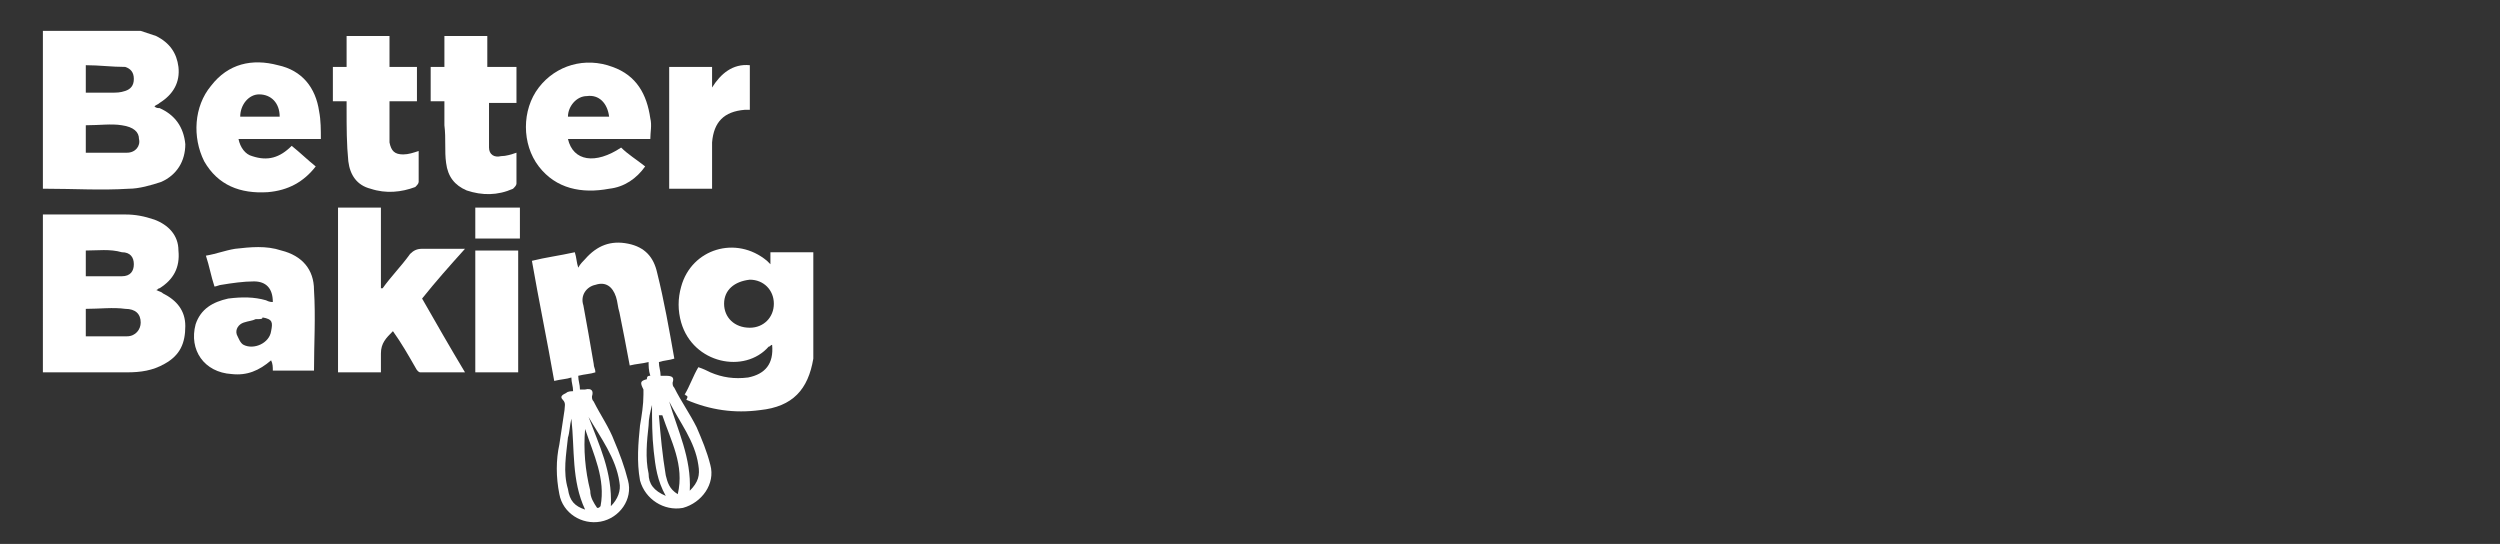
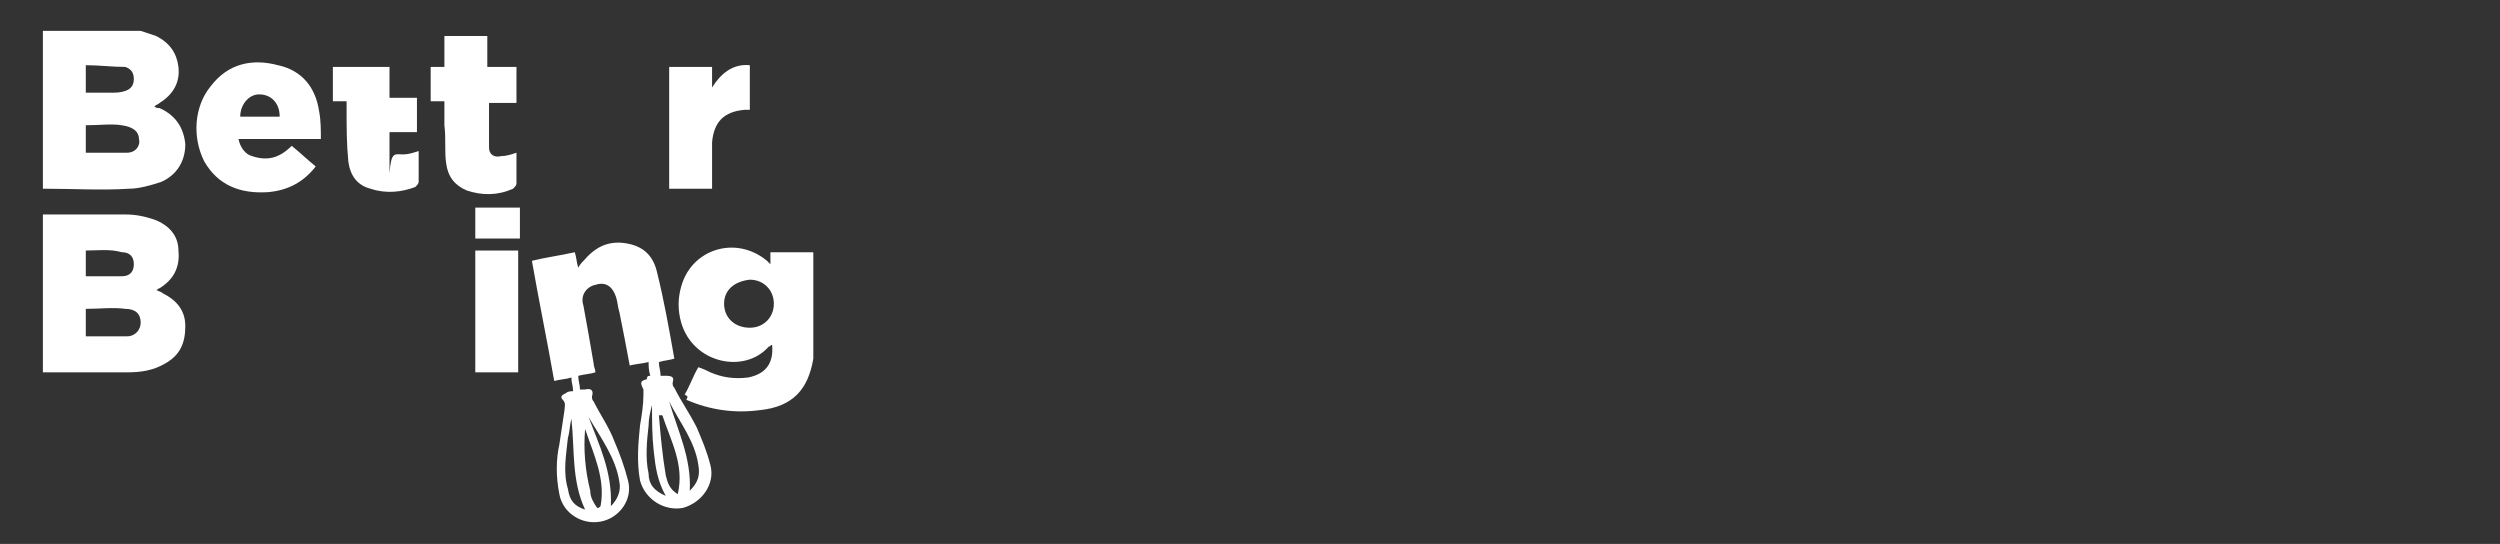
<svg xmlns="http://www.w3.org/2000/svg" version="1.1" id="Stripelight-logo" x="0px" y="0px" viewBox="0 0 145.7 31.7" style="enable-background:new 0 0 145.7 31.7;" xml:space="preserve">
  <rect x="0" y="0" width="145.7" height="31.7" fill="#333333" stroke="none" />
  <style type="text/css">
	.st0{fill:#FFFFFF;}
</style>
  <path class="st0" d="M2.5,12.5c1.6,0,3.2,0,4.8,0c0.6,0,1.1,0.1,1.7,0.3c0.8,0.3,1.4,0.9,1.4,1.8c0.1,1-0.3,1.7-1.1,2.2  c-0.1,0-0.1,0.1-0.2,0.1c0.2,0.1,0.3,0.1,0.4,0.2c0.8,0.4,1.3,1,1.3,1.9c0,1-0.3,1.7-1.2,2.2c-0.7,0.4-1.4,0.5-2.2,0.5  c-1.6,0-3.3,0-4.9,0C2.5,18.6,2.5,15.5,2.5,12.5z M5,18c0,0.6,0,1.1,0,1.6c0.8,0,1.6,0,2.4,0c0.5,0,0.8-0.4,0.8-0.8  c0-0.5-0.3-0.8-0.9-0.8C6.6,17.9,5.8,18,5,18z M5,14.6c0,0.5,0,1,0,1.5c0.7,0,1.4,0,2.1,0c0.5,0,0.7-0.3,0.7-0.7  c0-0.4-0.2-0.7-0.7-0.7C6.4,14.5,5.7,14.6,5,14.6z" />
  <path class="st0" d="M8.2,1.8C8.5,1.9,8.8,2,9.1,2.1c0.8,0.4,1.2,1,1.3,1.8c0.1,0.9-0.3,1.6-1.1,2.1C9.2,6.1,9.1,6.1,9,6.2  c0.1,0.1,0.2,0.1,0.3,0.1c0.9,0.4,1.4,1.1,1.5,2.1c0,1-0.5,1.8-1.4,2.2C8.8,10.8,8.1,11,7.5,11c-1.6,0.1-3.2,0-4.8,0  c-0.1,0-0.1,0-0.2,0c0-3.1,0-6.1,0-9.2C4.4,1.8,6.3,1.8,8.2,1.8z M5,7.3c0,0.6,0,1.1,0,1.6c0.8,0,1.6,0,2.4,0c0.5,0,0.8-0.4,0.7-0.8  c0-0.4-0.3-0.7-1-0.8C6.5,7.2,5.8,7.3,5,7.3z M5,5.4c0.5,0,1,0,1.5,0c0.3,0,0.5,0,0.8-0.1C7.6,5.2,7.8,5,7.8,4.6  c0-0.4-0.2-0.6-0.5-0.7C6.5,3.9,5.8,3.8,5,3.8C5,4.4,5,4.9,5,5.4z" />
  <path class="st0" d="M37.9,21.9c-0.1-0.3-0.1-0.6-0.1-0.8c-0.4,0.1-0.7,0.1-1.1,0.2c-0.2-1.1-0.4-2.1-0.6-3.1  c-0.1-0.3-0.1-0.6-0.2-0.9c-0.2-0.6-0.6-0.9-1.2-0.7c-0.5,0.1-0.9,0.6-0.7,1.2c0.2,1.1,0.4,2.2,0.6,3.4c0,0.2,0.1,0.3,0.1,0.5  c-0.3,0.1-0.6,0.1-1,0.2c0,0.3,0.1,0.5,0.1,0.8c0.1,0,0.2,0,0.3,0c0.4-0.1,0.5,0.1,0.4,0.4c0,0.1,0,0.2,0.1,0.3  c0.4,0.8,0.9,1.5,1.2,2.3c0.3,0.7,0.6,1.5,0.8,2.3c0.3,1.1-0.5,2.2-1.6,2.4c-1.1,0.2-2.2-0.5-2.4-1.6c-0.2-1-0.2-2,0-2.9  c0.1-0.7,0.2-1.3,0.3-2c0-0.2,0.1-0.4-0.1-0.6c-0.2-0.2,0-0.3,0.2-0.4c0.1-0.1,0.3-0.1,0.4-0.1c0-0.3-0.1-0.5-0.1-0.8  c-0.3,0.1-0.6,0.1-1,0.2c-0.4-2.3-0.9-4.7-1.3-7c0.8-0.2,1.6-0.3,2.5-0.5c0.1,0.3,0.1,0.6,0.2,0.9c0.1-0.2,0.3-0.4,0.4-0.5  c0.7-0.8,1.5-1.1,2.5-0.9c1,0.2,1.5,0.8,1.7,1.7c0.4,1.6,0.7,3.3,1,5c-0.3,0.1-0.6,0.1-0.9,0.2c0,0.3,0.1,0.5,0.1,0.8  c0.1,0,0.2,0,0.3,0c0.4,0,0.5,0.1,0.4,0.4c0,0.1,0,0.2,0.1,0.3c0.4,0.8,0.9,1.5,1.3,2.3c0.3,0.7,0.6,1.4,0.8,2.2  c0.3,1.1-0.5,2.2-1.6,2.5c-1.1,0.2-2.2-0.5-2.5-1.6c-0.2-1.1-0.1-2.2,0-3.2c0.1-0.6,0.2-1.2,0.2-1.8c0-0.1,0-0.2,0-0.3  c-0.2-0.4-0.2-0.5,0.2-0.6C37.7,21.9,37.8,21.9,37.9,21.9z M38.6,24.2c-0.1,0-0.1,0-0.2,0c0.1,1.2,0.2,2.3,0.4,3.5  c0.1,0.4,0.2,0.8,0.7,1.1C39.9,27.1,39.1,25.7,38.6,24.2z M34.8,29.6c0.1,0,0.1,0,0.2-0.1c0.3-1.6-0.4-3-0.9-4.5  c-0.1,1.2,0,2.4,0.3,3.6C34.4,29,34.6,29.3,34.8,29.6z M38.8,28.9c-0.5-0.9-0.6-1.7-0.7-2.6C38,25.4,38,24.5,38,23.6  c-0.1,0.4-0.2,0.8-0.2,1.2c-0.1,0.9-0.2,1.9,0,2.8C37.8,28.2,38.1,28.6,38.8,28.9z M39,23.4c0.5,1.7,1.3,3.3,1.2,5.2  c0.5-0.5,0.6-0.9,0.5-1.5C40.5,25.7,39.6,24.6,39,23.4z M34.1,29.7c-0.8-1.7-0.6-3.5-0.8-5.3c-0.1,0.4-0.1,0.8-0.2,1.1  c-0.1,1-0.3,2,0,3C33.2,29.2,33.5,29.5,34.1,29.7z M35.6,29.5c0.4-0.4,0.6-0.9,0.5-1.4c-0.2-1.4-1.1-2.6-1.8-3.8  C34.9,25.9,35.7,27.5,35.6,29.5z" />
  <path class="st0" d="M39.9,23c0.3-0.5,0.5-1.1,0.8-1.6c0.3,0.1,0.5,0.2,0.7,0.3c0.7,0.3,1.4,0.4,2.2,0.3c1-0.2,1.5-0.8,1.4-1.9  c-0.1,0-0.1,0.1-0.2,0.1c-1.4,1.6-4.4,1-5.1-1.4c-0.2-0.7-0.2-1.4,0-2.1c0.6-2.2,3.2-3,5-1.5c0,0,0.1,0.1,0.2,0.2c0-0.3,0-0.5,0-0.7  c0.8,0,1.6,0,2.5,0c0,0.1,0,0.2,0,0.4c0,1.7,0,3.5,0,5.2c0,0.2,0,0.4,0,0.6c-0.3,1.8-1.2,2.8-3.1,3c-1.5,0.2-2.9,0-4.3-0.6  C40.1,23.1,40.1,23.1,39.9,23C40,23.1,40,23,39.9,23z M42.2,17.7c0,0.8,0.6,1.4,1.5,1.4c0.8,0,1.4-0.6,1.4-1.4  c0-0.8-0.6-1.4-1.4-1.4C42.8,16.4,42.2,16.9,42.2,17.7z" />
-   <path class="st0" d="M27.1,21.7c-0.9,0-1.8,0-2.6,0c-0.1,0-0.2-0.1-0.3-0.3c-0.4-0.7-0.8-1.4-1.3-2.1c-0.4,0.4-0.7,0.7-0.7,1.3  c0,0.4,0,0.7,0,1.1c-0.9,0-1.7,0-2.5,0c0-3.2,0-6.4,0-9.6c0.8,0,1.6,0,2.5,0c0,1.6,0,3.1,0,4.7c0,0,0.1,0,0.1,0  c0.5-0.7,1.1-1.3,1.6-2c0.2-0.2,0.4-0.3,0.7-0.3c0.8,0,1.6,0,2.5,0c-0.9,1-1.7,1.9-2.5,2.9C25.4,18.8,26.2,20.2,27.1,21.7z" />
-   <path class="st0" d="M15.9,17.6c0-0.8-0.4-1.2-1.1-1.2c-0.6,0-1.3,0.1-1.9,0.2c-0.1,0-0.3,0.1-0.4,0.1c-0.2-0.6-0.3-1.2-0.5-1.8  c0.6-0.1,1.1-0.3,1.7-0.4c0.9-0.1,1.8-0.2,2.7,0.1c1.2,0.3,1.9,1.1,1.9,2.3c0.1,1.6,0,3.1,0,4.7c-0.8,0-1.6,0-2.4,0  c0-0.2,0-0.4-0.1-0.6c-0.7,0.6-1.4,0.9-2.3,0.8c-1.6-0.1-2.5-1.4-2.1-2.9c0.3-0.9,1-1.3,1.9-1.5c0.8-0.1,1.5-0.1,2.2,0.1  C15.7,17.6,15.8,17.6,15.9,17.6z M14.9,18.6c-0.2,0.1-0.4,0.1-0.7,0.2c-0.3,0.1-0.5,0.4-0.4,0.7c0.1,0.2,0.2,0.5,0.4,0.6  c0.6,0.3,1.5-0.1,1.6-0.8c0.1-0.5,0.1-0.7-0.5-0.8C15.3,18.6,15.2,18.6,14.9,18.6z" />
  <path class="st0" d="M18.7,8.1c-1.6,0-3.2,0-4.8,0c0.1,0.5,0.4,0.9,0.8,1c0.9,0.3,1.6,0.1,2.3-0.6c0.5,0.4,0.9,0.8,1.4,1.2  c-0.7,0.9-1.6,1.4-2.8,1.5c-1.6,0.1-2.9-0.4-3.7-1.8C11.2,8,11.3,6.2,12.3,5c1-1.3,2.4-1.6,3.9-1.2c1.4,0.3,2.2,1.3,2.4,2.7  C18.7,7,18.7,7.6,18.7,8.1z M16.3,6.8c0-0.8-0.5-1.3-1.2-1.3c-0.6,0-1.1,0.6-1.1,1.3C14.7,6.8,15.5,6.8,16.3,6.8z" />
-   <path class="st0" d="M33.1,8.1c0.3,1.3,1.6,1.5,3.1,0.5c0.4,0.4,0.9,0.7,1.4,1.1c-0.5,0.7-1.2,1.2-2.1,1.3c-1.6,0.3-3.1,0-4.1-1.3  c-1-1.3-1-3.3,0-4.6c1-1.3,2.7-1.8,4.3-1.2c1.4,0.5,2,1.6,2.2,3c0.1,0.4,0,0.8,0,1.2C36.3,8.1,34.7,8.1,33.1,8.1z M35.5,6.8  c-0.1-0.8-0.6-1.3-1.3-1.2c-0.6,0-1.1,0.6-1.1,1.2C33.9,6.8,34.7,6.8,35.5,6.8z" />
-   <path class="st0" d="M20.2,5.9c-0.3,0-0.6,0-0.8,0c0-0.7,0-1.3,0-2c0.3,0,0.5,0,0.8,0c0-0.6,0-1.2,0-1.8c0.9,0,1.7,0,2.5,0  c0,0.6,0,1.2,0,1.8c0.6,0,1.1,0,1.6,0c0,0.7,0,1.3,0,2c-0.5,0-1,0-1.6,0c0,0.5,0,0.9,0,1.3c0,0.4,0,0.8,0,1.1C22.8,8.8,23,9,23.5,9  c0.3,0,0.6-0.1,0.9-0.2c0,0.6,0,1.2,0,1.8c0,0.1-0.1,0.2-0.2,0.3c-0.8,0.3-1.7,0.4-2.6,0.1c-0.8-0.2-1.2-0.8-1.3-1.6  c-0.1-1-0.1-2-0.1-3C20.2,6.3,20.2,6.1,20.2,5.9z" />
+   <path class="st0" d="M20.2,5.9c-0.3,0-0.6,0-0.8,0c0-0.7,0-1.3,0-2c0.3,0,0.5,0,0.8,0c0.9,0,1.7,0,2.5,0  c0,0.6,0,1.2,0,1.8c0.6,0,1.1,0,1.6,0c0,0.7,0,1.3,0,2c-0.5,0-1,0-1.6,0c0,0.5,0,0.9,0,1.3c0,0.4,0,0.8,0,1.1C22.8,8.8,23,9,23.5,9  c0.3,0,0.6-0.1,0.9-0.2c0,0.6,0,1.2,0,1.8c0,0.1-0.1,0.2-0.2,0.3c-0.8,0.3-1.7,0.4-2.6,0.1c-0.8-0.2-1.2-0.8-1.3-1.6  c-0.1-1-0.1-2-0.1-3C20.2,6.3,20.2,6.1,20.2,5.9z" />
  <path class="st0" d="M25.9,5.9c-0.3,0-0.5,0-0.8,0c0-0.7,0-1.3,0-2c0.2,0,0.5,0,0.8,0c0-0.6,0-1.2,0-1.8c0.9,0,1.7,0,2.5,0  c0,0.6,0,1.2,0,1.8c0.6,0,1.1,0,1.7,0c0,0.7,0,1.4,0,2.1c-0.5,0-1.1,0-1.6,0c0,0.9,0,1.7,0,2.6c0,0.4,0.3,0.6,0.7,0.5  c0.3,0,0.6-0.1,0.9-0.2c0,0.6,0,1.2,0,1.8c0,0.1-0.1,0.2-0.2,0.3c-0.9,0.4-1.8,0.4-2.7,0.1c-0.7-0.3-1.1-0.8-1.2-1.6  c-0.1-0.7,0-1.4-0.1-2.2C25.9,6.8,25.9,6.4,25.9,5.9z" />
  <path class="st0" d="M39,3.9c0.8,0,1.6,0,2.5,0c0,0.4,0,0.8,0,1.2c0.5-0.8,1.2-1.4,2.2-1.3c0,0.9,0,1.7,0,2.6c-0.1,0-0.2,0-0.3,0  c-1.2,0.1-1.8,0.7-1.9,1.9c0,0.7,0,1.5,0,2.2c0,0.2,0,0.3,0,0.5c-0.8,0-1.7,0-2.5,0C39,8.6,39,6.3,39,3.9z" />
  <path class="st0" d="M30.2,21.7c-0.8,0-1.6,0-2.5,0c0-2.4,0-4.7,0-7.1c0.8,0,1.6,0,2.5,0C30.2,16.9,30.2,19.3,30.2,21.7z" />
  <path class="st0" d="M27.7,13.9c0-0.6,0-1.2,0-1.8c0.9,0,1.7,0,2.6,0c0,0.6,0,1.2,0,1.8C29.4,13.9,28.6,13.9,27.7,13.9z" />
</svg>